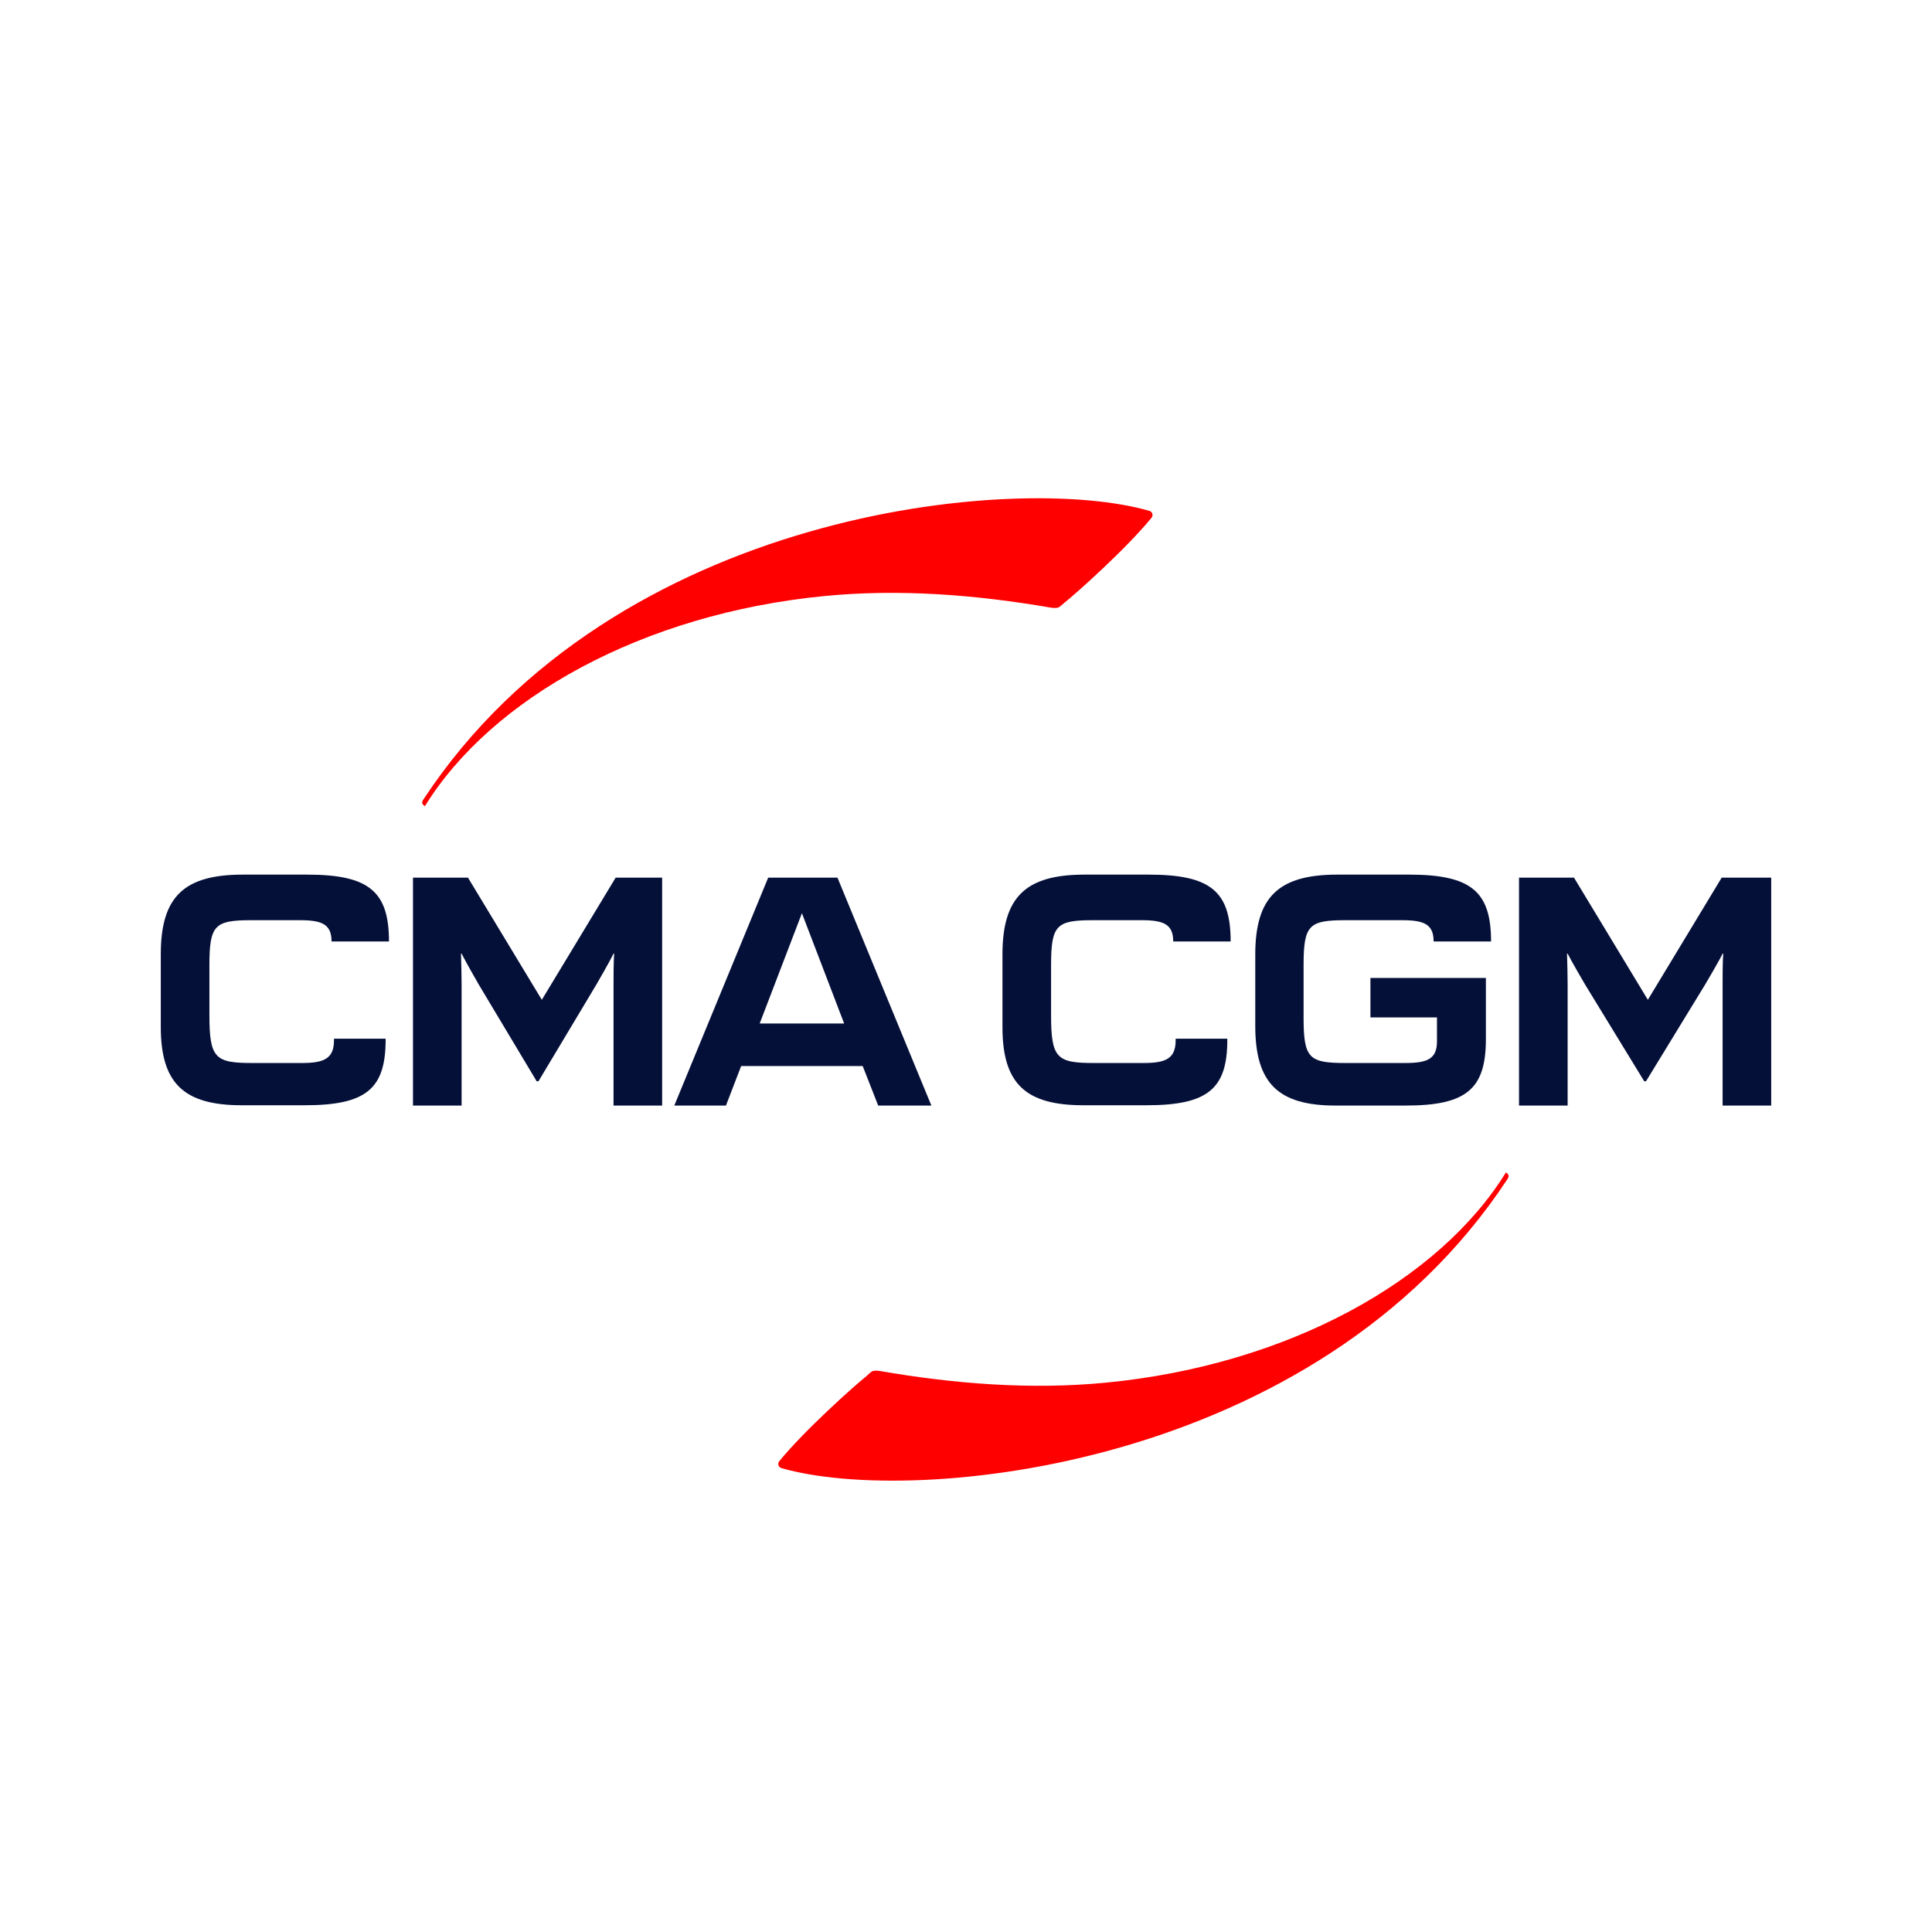
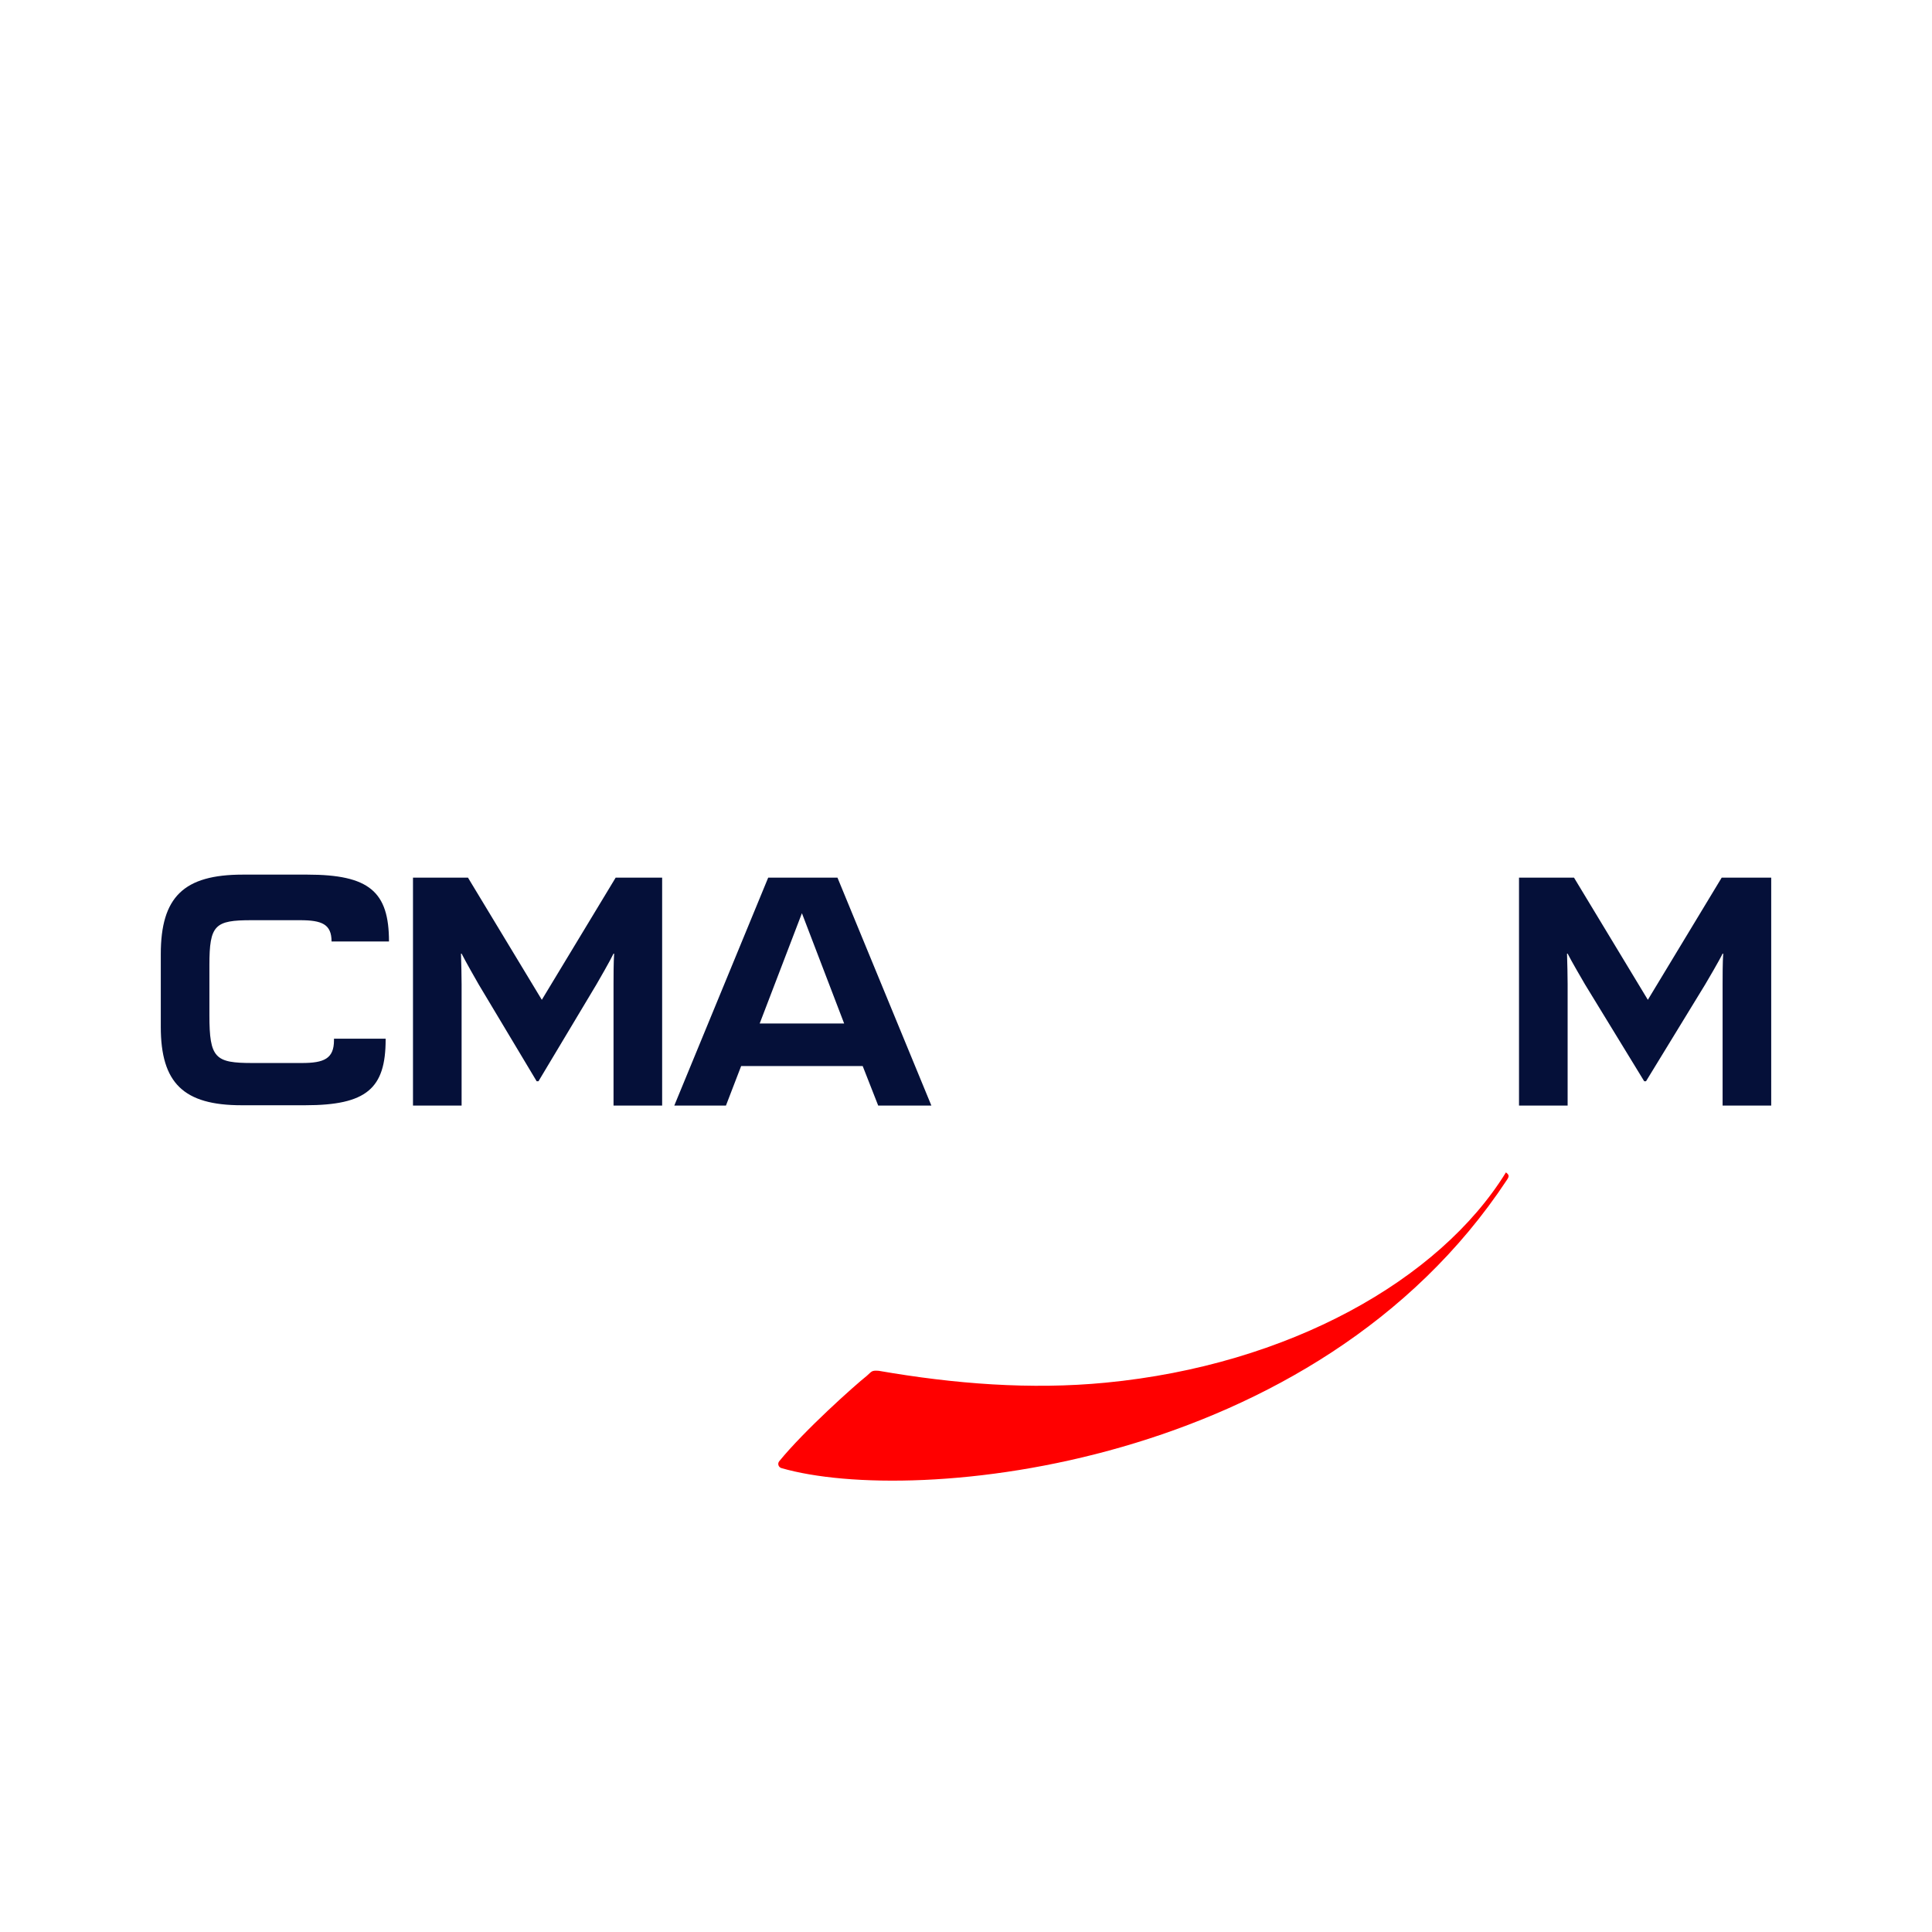
<svg xmlns="http://www.w3.org/2000/svg" version="1.1" id="Layer_1" x="0px" y="0px" width="1400px" height="1400px" viewBox="-99.5 -579.5 1400 1400" enable-background="new -99.5 -579.5 1400 1400" xml:space="preserve">
  <g id="CMA_CGM">
    <g>
      <g>
-         <path fill="#FF0000" d="M671.619-142.562c8.367-6.605,45.138-39.413,63.413-61.872c1.321-1.761,0.44-4.184-1.541-4.844     c-96.221-27.963-387.523-0.881-525.799,208.514c-1.981,2.862-1.541,3.743,0.661,5.504     c48.22-78.165,157.652-139.596,289.982-152.367c54.385-5.285,109.871-0.881,164.477,8.587     C668.097-138.598,667.876-139.479,671.619-142.562z" />
        <g>
          <g>
            <path fill="#051039" d="M536.867,221.622h38.532L507.362,56.484H457.16l-68.036,165.137h37.431l11.01-28.623h88.073       L536.867,221.622z M450.995,162.172l30.605-79.927l30.605,79.927H450.995z" />
            <path fill="#051039" d="M290.702,204.007l42.055-70.238c1.541-2.643,9.688-16.734,12.33-22.239h0.44       c-0.44,6.166-0.44,17.175-0.44,22.239v87.853h35.229V56.484h-33.688l-53.504,88.514l-53.505-88.514h-39.853v165.137h35.229       v-87.853c0-5.064-0.22-15.854-0.44-22.238h0.44c2.643,5.284,10.789,19.596,12.331,22.238l42.055,70.238H290.702       L290.702,204.007z" />
            <path fill="#051039" d="M1093.271,204.007l42.936-70.238c1.542-2.643,9.908-16.734,12.551-22.239h0.44       c-0.44,6.166-0.44,17.175-0.44,22.239v87.853h35.229V56.484h-35.89l-53.505,88.514l-53.505-88.514h-39.853v165.137h35.229       v-87.853c0-5.064-0.221-15.854-0.441-22.238h0.441c2.642,5.284,11.009,19.596,12.55,22.238l42.937,70.238H1093.271       L1093.271,204.007z" />
            <path fill="#051039" d="M179.949,173.181h-37.431v1.102c0,13.431-7.266,16.514-23.34,16.514H83.509       c-27.083,0-31.266-3.303-31.266-34.789v-36.11c0-29.284,3.963-32.587,30.605-32.587h35.009       c15.853,0,22.899,2.862,22.899,15.413h41.615c0-36.11-14.312-48.44-59.229-48.44H76.463c-42.716,0-59.45,16.073-59.45,57.688       v52.624c0,40.734,16.514,56.808,58.569,56.808h46.019c44.477,0,58.348-12.11,58.348-47.56V173.181z" />
-             <path fill="#051039" d="M789.857,173.181h-37.431v1.102c0,13.431-7.266,16.514-23.34,16.514h-35.67       c-27.082,0-31.266-3.303-31.266-34.789v-36.11c0-29.284,3.963-32.587,30.605-32.587h35.009       c15.854,0,22.899,2.862,22.899,15.413h41.615c0-36.11-14.312-48.44-59.229-48.44h-46.68c-42.715,0-59.449,16.293-59.449,57.908       v52.624c0,40.733,16.514,56.587,58.569,56.587h46.018c44.478,0,58.349-12.11,58.349-47.34V173.181L789.857,173.181z" />
-             <path fill="#051039" d="M941.784,157.769v17.395c0,12.771-7.046,15.633-23.119,15.633h-42.716       c-26.862,0-30.825-3.083-30.825-33.027v-37.872c0-29.284,3.963-32.587,30.605-32.587h40.734       c15.853,0,22.898,2.862,22.898,15.413h41.615c0-36.11-14.312-48.44-59.229-48.44h-52.184c-42.716,0-59.45,16.293-59.45,57.908       v51.743c0,41.395,16.514,57.688,58.129,57.688h51.082c44.258,0,57.908-12.33,57.908-48.22v-44.257h-83.669v28.624H941.784z" />
          </g>
        </g>
        <path fill="#FF0000" d="M528.5,417.586c-8.367,6.605-45.138,39.412-63.413,61.871c-1.321,1.762-0.44,4.184,1.541,4.844     c96.221,27.963,387.523,0.66,525.799-208.734c1.981-2.862,1.541-3.743-0.66-5.505     c-48.221,78.166-157.652,139.596-289.982,152.368c-54.385,5.283-109.871,0.881-164.477-8.588     C532.022,413.402,532.243,414.283,528.5,417.586z" />
      </g>
    </g>
  </g>
  <g id="ANL">
</g>
  <g id="Calque_3">
</g>
  <g id="Calque_4">
</g>
  <g id="Calque_4_-_copie" display="none">
    <g display="inline">
      <g>
        <g>
          <g>
            <g>
              <path fill="#FF0000" d="M-85.284,194.202c0,0,96.88-57.908,212.477-20.257c0,0-50.202,74.642-62.973,179.669        c0,0-72.22-44.697-180.55-2.201L-85.284,194.202z" />
            </g>
          </g>
          <polygon fill="#FFFFFF" points="18.862,225.908 68.624,222.165 24.367,253.431     " />
          <polygon fill="#FFFFFF" points="33.615,268.624 58.716,266.642 40.22,253.872     " />
        </g>
      </g>
      <g>
        <path fill="#051039" d="M-25.615,557.725h-35.229L0.367,408.66h45.357l61.431,149.064h-36.11l-9.688-25.101h-77.064     L-25.615,557.725z M-4.917,504.22h55.266l-27.743-71.999L-4.917,504.22z" />
        <path fill="#051039" d="M233.542,557.725l-67.597-84.11c-3.523-4.403-11.009-13.871-14.312-19.816h-0.44     c0.44,5.505,0.66,15.413,0.66,19.816v84.11h-30.826V408.66h31.707l67.596,84.11c3.743,4.403,11.009,13.872,14.532,19.816h0.44     c-0.661-5.504-0.881-15.413-0.881-19.816v-84.11h30.605v149.064H233.542z" />
        <path fill="#051039" d="M314.128,557.725h-35.229L340.11,408.66h45.357l61.211,149.064h-36.11l-9.688-25.101h-77.064     L314.128,557.725z M334.826,504.22h55.266l-27.743-71.999L334.826,504.22z" />
-         <path fill="#051039" d="M593.101,408.66l-58.128,149.064h-45.358L431.266,408.66h36.11l45.358,125.285l45.137-125.285H593.101z" />
      </g>
    </g>
  </g>
  <g id="Calque_6">
</g>
</svg>